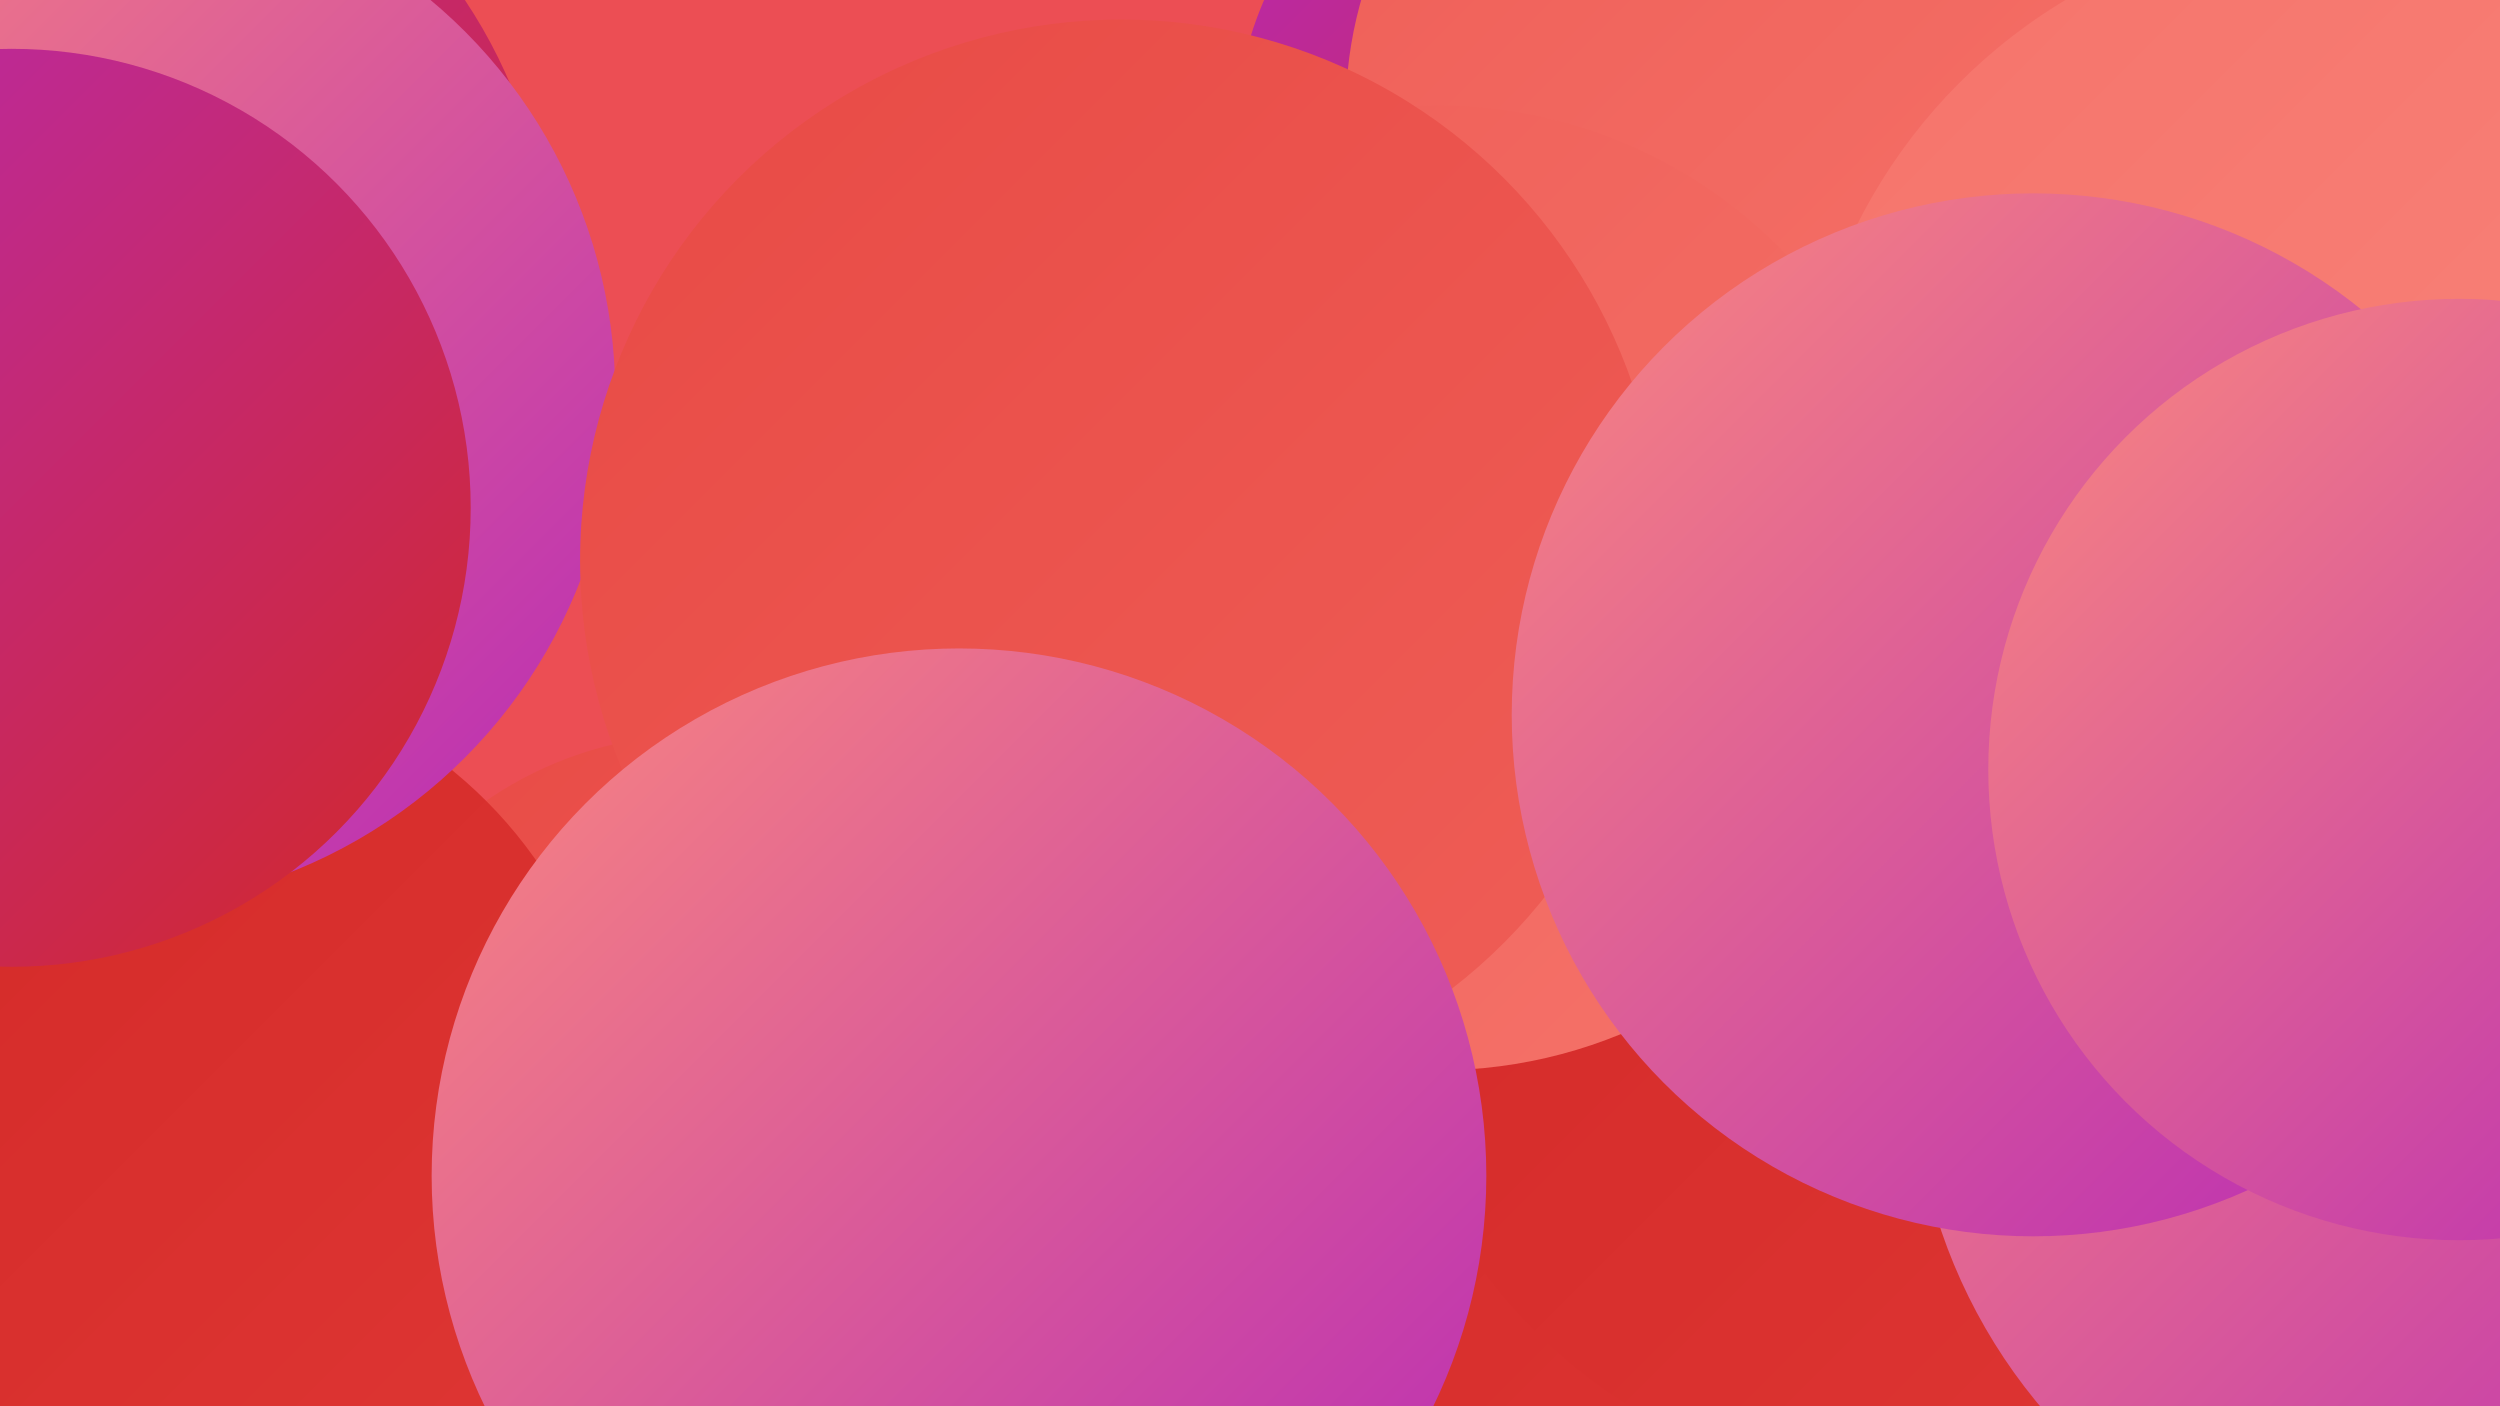
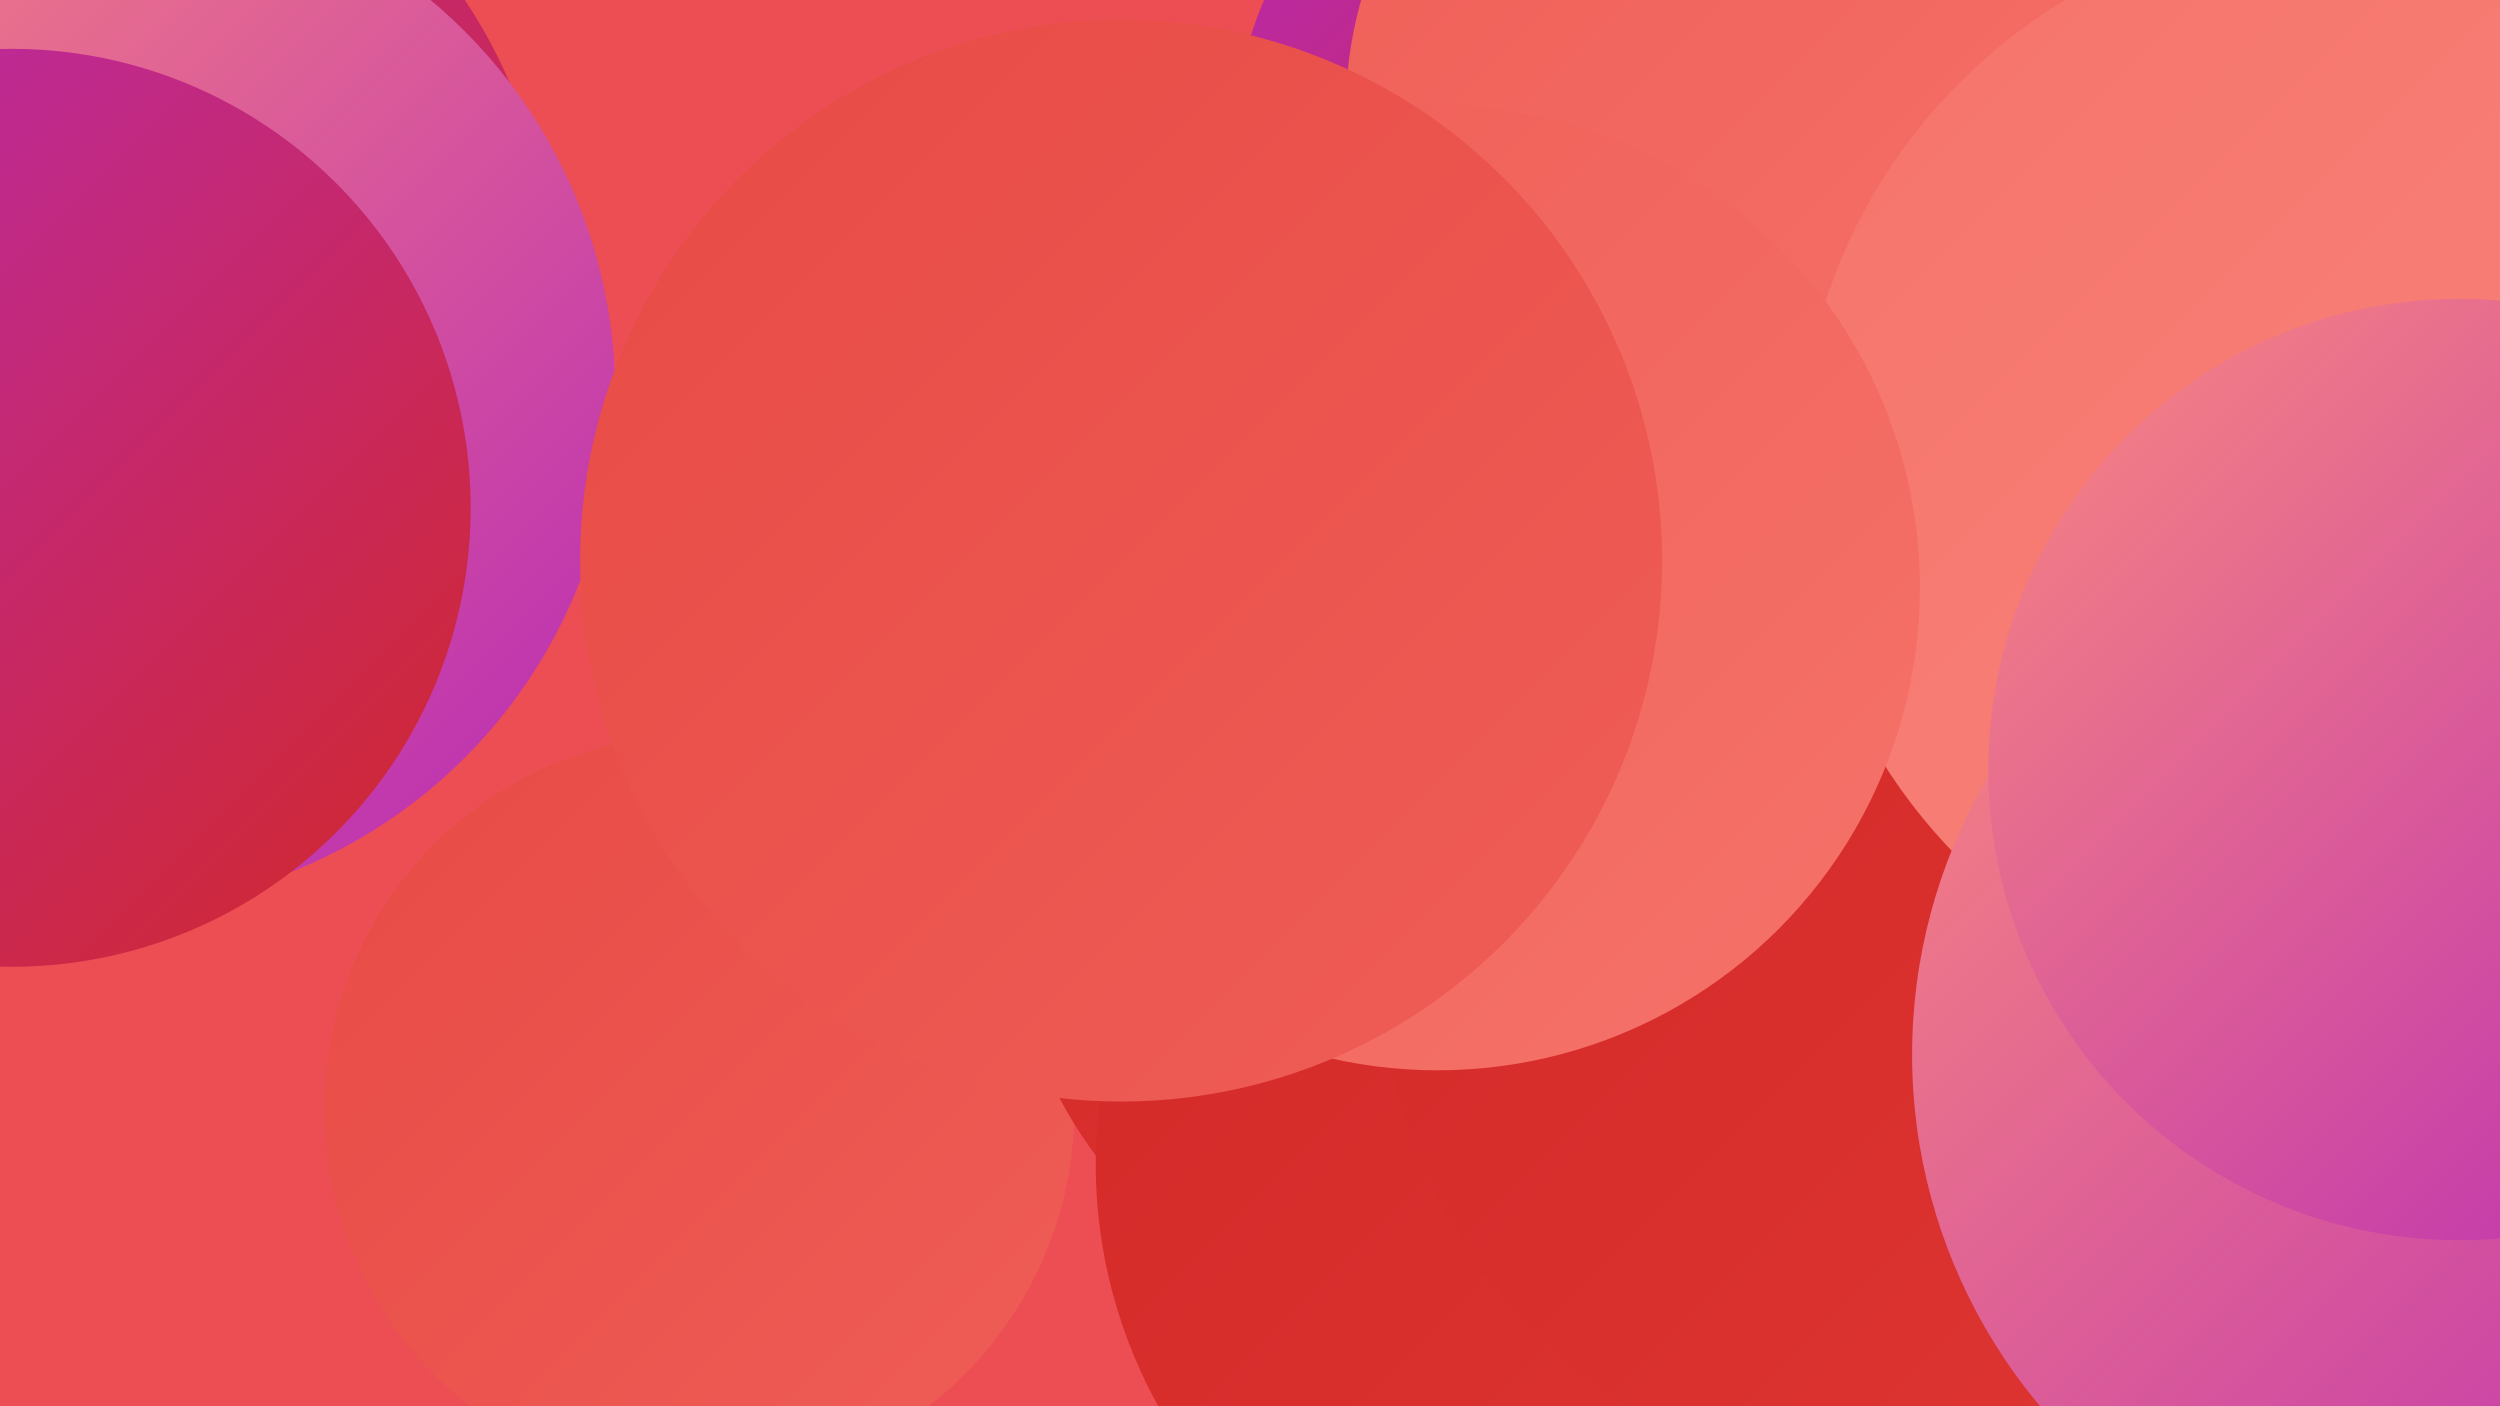
<svg xmlns="http://www.w3.org/2000/svg" width="1280" height="720">
  <defs>
    <linearGradient id="grad0" x1="0%" y1="0%" x2="100%" y2="100%">
      <stop offset="0%" style="stop-color:#b729b6;stop-opacity:1" />
      <stop offset="100%" style="stop-color:#d22827;stop-opacity:1" />
    </linearGradient>
    <linearGradient id="grad1" x1="0%" y1="0%" x2="100%" y2="100%">
      <stop offset="0%" style="stop-color:#d22827;stop-opacity:1" />
      <stop offset="100%" style="stop-color:#df3734;stop-opacity:1" />
    </linearGradient>
    <linearGradient id="grad2" x1="0%" y1="0%" x2="100%" y2="100%">
      <stop offset="0%" style="stop-color:#df3734;stop-opacity:1" />
      <stop offset="100%" style="stop-color:#e84a45;stop-opacity:1" />
    </linearGradient>
    <linearGradient id="grad3" x1="0%" y1="0%" x2="100%" y2="100%">
      <stop offset="0%" style="stop-color:#e84a45;stop-opacity:1" />
      <stop offset="100%" style="stop-color:#ef5e57;stop-opacity:1" />
    </linearGradient>
    <linearGradient id="grad4" x1="0%" y1="0%" x2="100%" y2="100%">
      <stop offset="0%" style="stop-color:#ef5e57;stop-opacity:1" />
      <stop offset="100%" style="stop-color:#f5736a;stop-opacity:1" />
    </linearGradient>
    <linearGradient id="grad5" x1="0%" y1="0%" x2="100%" y2="100%">
      <stop offset="0%" style="stop-color:#f5736a;stop-opacity:1" />
      <stop offset="100%" style="stop-color:#fa887f;stop-opacity:1" />
    </linearGradient>
    <linearGradient id="grad6" x1="0%" y1="0%" x2="100%" y2="100%">
      <stop offset="0%" style="stop-color:#fa887f;stop-opacity:1" />
      <stop offset="100%" style="stop-color:#b729b6;stop-opacity:1" />
    </linearGradient>
  </defs>
  <rect width="1280" height="720" fill="#ec4e54" />
  <circle cx="819" cy="74" r="187" fill="url(#grad0)" />
  <circle cx="824" cy="590" r="252" fill="url(#grad3)" />
  <circle cx="1142" cy="191" r="230" fill="url(#grad1)" />
  <circle cx="358" cy="568" r="192" fill="url(#grad3)" />
-   <circle cx="87" cy="572" r="229" fill="url(#grad1)" />
-   <circle cx="1152" cy="51" r="261" fill="url(#grad2)" />
  <circle cx="898" cy="57" r="209" fill="url(#grad4)" />
  <circle cx="750" cy="452" r="235" fill="url(#grad1)" />
  <circle cx="21" cy="145" r="261" fill="url(#grad0)" />
  <circle cx="52" cy="202" r="263" fill="url(#grad6)" />
  <circle cx="817" cy="596" r="256" fill="url(#grad1)" />
  <circle cx="978" cy="489" r="272" fill="url(#grad1)" />
  <circle cx="1202" cy="241" r="281" fill="url(#grad5)" />
  <circle cx="736" cy="301" r="247" fill="url(#grad4)" />
  <circle cx="574" cy="287" r="277" fill="url(#grad3)" />
  <circle cx="6" cy="260" r="235" fill="url(#grad0)" />
-   <circle cx="491" cy="602" r="270" fill="url(#grad6)" />
  <circle cx="1259" cy="540" r="280" fill="url(#grad6)" />
-   <circle cx="1041" cy="366" r="267" fill="url(#grad6)" />
  <circle cx="1259" cy="394" r="241" fill="url(#grad6)" />
</svg>